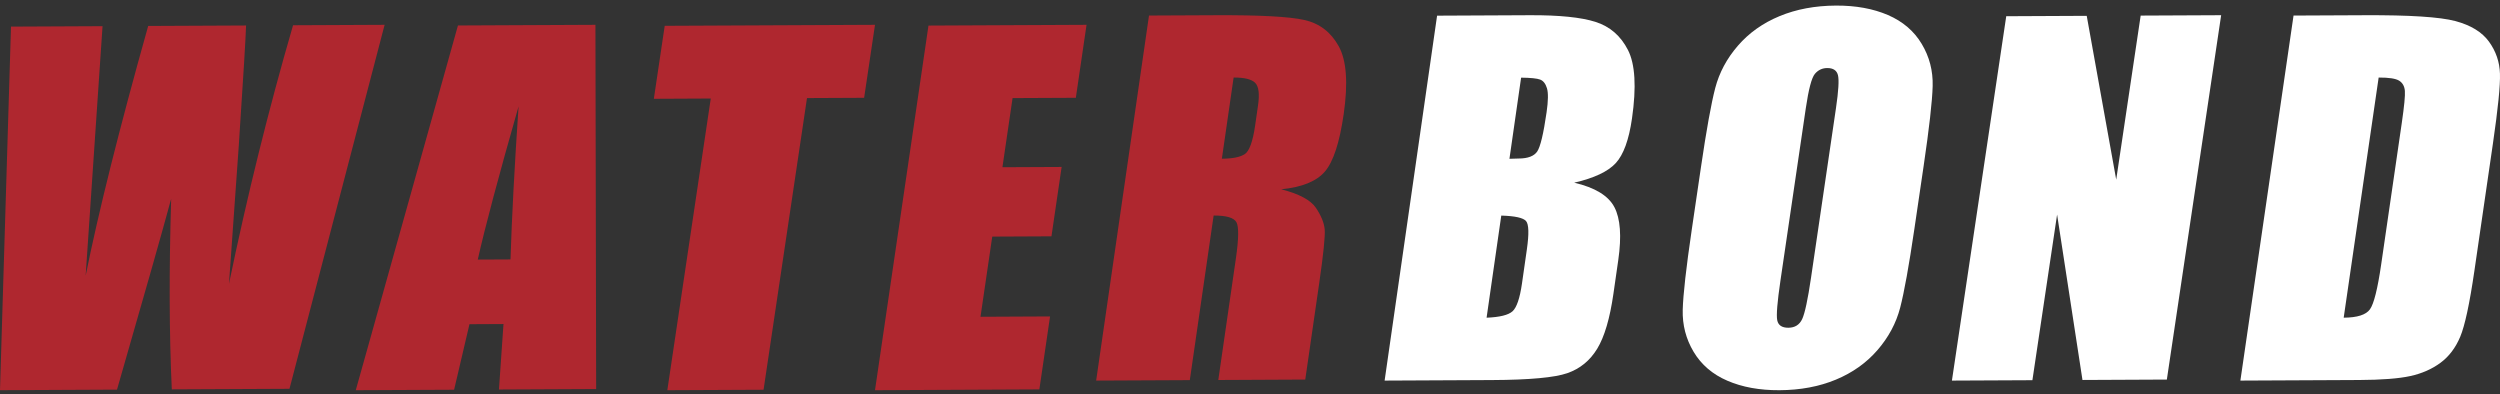
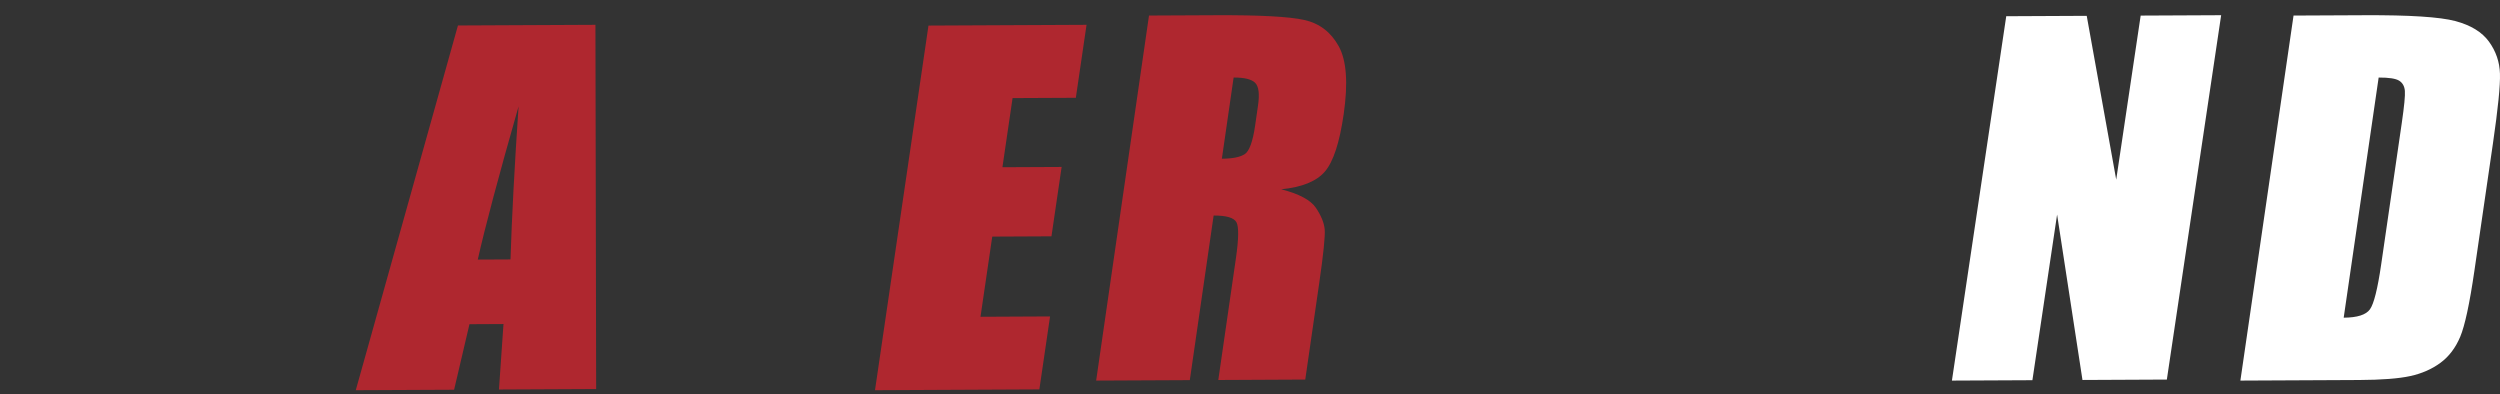
<svg xmlns="http://www.w3.org/2000/svg" width="260" height="41" viewBox="0 0 260 41" fill="none">
  <rect x="0" y="0" width="260" height="41" fill="#333333" stroke="none" />
-   <path d="M40 2.581L30.105 40.436L17.867 40.495C17.597 34.688 17.575 28.08 17.802 20.669C16.946 23.849 15.068 30.468 12.168 40.522L0 40.581L1.143 2.769L10.665 2.723L9.771 15.919L8.907 28.675C10.234 22.07 12.402 13.411 15.412 2.7L25.59 2.651C25.564 3.756 25.312 7.914 24.835 15.124L23.814 29.514C25.709 20.354 27.931 11.391 30.478 2.627L40 2.581Z" fill="#AF272F" />
  <path d="M53.093 26.98C53.225 22.688 53.505 17.385 53.931 11.066C51.854 18.329 50.44 23.64 49.688 26.996L53.093 26.98ZM61.925 2.581L62 40.461L51.891 40.51L52.363 33.699L48.824 33.717L47.227 40.533L37 40.581L47.627 2.65L61.925 2.581Z" fill="#AF272F" />
-   <path d="M91 2.581L89.87 10.171L83.927 10.199L79.41 40.534L69.402 40.581L73.919 10.246L68 10.275L69.13 2.685L91 2.581Z" fill="#AF272F" />
  <path d="M96.562 2.66L113 2.581L111.887 10.17L105.307 10.201L104.252 17.392L110.41 17.363L109.352 24.577L103.194 24.607L101.971 32.945L109.206 32.909L108.093 40.498L91 40.581L96.562 2.66Z" fill="#AF272F" />
  <path d="M128.296 8.064L127.074 16.506C128.169 16.501 128.959 16.345 129.442 16.038C129.926 15.73 130.289 14.741 130.531 13.068L130.833 10.98C131.008 9.777 130.909 8.988 130.54 8.617C130.169 8.243 129.422 8.058 128.296 8.064ZM119.496 1.616L126.391 1.583C130.987 1.561 134.072 1.725 135.647 2.076C137.223 2.429 138.416 3.341 139.229 4.812C140.041 6.285 140.211 8.639 139.743 11.876C139.316 14.83 138.665 16.817 137.794 17.836C136.921 18.857 135.407 19.473 133.248 19.686C135.107 20.162 136.308 20.805 136.854 21.614C137.399 22.424 137.704 23.168 137.767 23.847C137.831 24.526 137.64 26.398 137.196 29.462L135.747 39.475L126.702 39.52L128.529 26.904C128.823 24.871 128.846 23.613 128.6 23.131C128.354 22.648 127.56 22.409 126.218 22.416L123.74 39.534L114 39.581L119.496 1.616Z" fill="#AF272F" />
-   <path d="M158.195 8.075L156.982 16.514C157.397 16.496 157.719 16.486 157.949 16.486C158.899 16.481 159.537 16.24 159.867 15.761C160.195 15.284 160.522 13.92 160.846 11.67C161.017 10.482 161.029 9.65 160.883 9.175C160.737 8.699 160.501 8.399 160.174 8.276C159.848 8.153 159.188 8.087 158.195 8.075ZM156.132 22.421L154.605 33.041C155.974 32.987 156.875 32.764 157.307 32.371C157.737 31.978 158.064 31.017 158.285 29.486L158.793 25.946C159.026 24.32 158.999 23.336 158.712 22.994C158.424 22.652 157.564 22.462 156.132 22.421ZM149.457 1.629L159.105 1.582C162.153 1.568 164.427 1.798 165.927 2.274C167.427 2.75 168.553 3.724 169.306 5.195C170.059 6.667 170.199 9.042 169.727 12.321C169.409 14.539 168.846 16.087 168.038 16.965C167.231 17.842 165.791 18.521 163.718 19C165.879 19.503 167.272 20.352 167.897 21.545C168.521 22.737 168.656 24.569 168.301 27.04L167.795 30.557C167.426 33.122 166.866 35.023 166.114 36.261C165.362 37.5 164.325 38.348 163.004 38.808C161.682 39.268 159.078 39.507 155.187 39.526L144 39.581L149.457 1.629Z" fill="white" />
-   <path d="M190.942 11.243C191.205 9.458 191.273 8.316 191.148 7.818C191.023 7.321 190.652 7.075 190.033 7.077C189.511 7.08 189.081 7.284 188.744 7.688C188.408 8.092 188.094 9.283 187.803 11.259L185.166 29.184C184.838 31.413 184.727 32.788 184.832 33.308C184.939 33.828 185.323 34.088 185.99 34.085C186.671 34.081 187.151 33.779 187.43 33.177C187.708 32.576 188.014 31.145 188.347 28.884L190.942 11.243ZM199.095 23.81C198.528 27.666 198.034 30.397 197.617 32.002C197.198 33.608 196.412 35.077 195.257 36.41C194.103 37.741 192.657 38.768 190.92 39.487C189.183 40.206 187.229 40.571 185.058 40.581C182.997 40.591 181.196 40.265 179.655 39.599C178.113 38.936 176.941 37.936 176.14 36.596C175.339 35.258 174.961 33.797 175.003 32.218C175.046 30.638 175.357 27.872 175.938 23.921L176.905 17.353C177.471 13.496 177.965 10.765 178.383 9.16C178.802 7.554 179.588 6.086 180.742 4.753C181.896 3.42 183.342 2.395 185.079 1.676C186.816 0.957 188.77 0.592 190.942 0.581C193.003 0.571 194.803 0.899 196.345 1.562C197.887 2.227 199.058 3.227 199.859 4.567C200.661 5.905 201.038 7.365 200.997 8.944C200.955 10.525 200.643 13.29 200.061 17.242L199.095 23.81Z" fill="white" />
  <path d="M231 1.581L225.352 39.475L216.577 39.517L213.938 22.313L211.37 39.541L203 39.581L208.649 1.687L217.019 1.647L220.086 18.683L222.63 1.621L231 1.581Z" fill="white" />
  <path d="M247.38 8.065L243.744 33.039C245.155 33.031 246.065 32.742 246.475 32.169C246.883 31.598 247.272 30.046 247.641 27.513L249.789 12.764C250.039 11.044 250.146 9.943 250.107 9.458C250.068 8.974 249.873 8.62 249.518 8.395C249.163 8.17 248.45 8.059 247.38 8.065ZM238.528 1.618L245.858 1.583C250.591 1.559 253.758 1.763 255.363 2.192C256.967 2.622 258.131 3.335 258.854 4.331C259.576 5.328 259.958 6.439 259.996 7.664C260.035 8.891 259.793 11.302 259.269 14.896L257.333 28.193C256.836 31.601 256.345 33.879 255.86 35.03C255.375 36.18 254.69 37.083 253.804 37.735C252.918 38.387 251.874 38.846 250.674 39.109C249.473 39.372 247.7 39.51 245.358 39.521L233 39.581L238.528 1.618Z" fill="white" />
</svg>